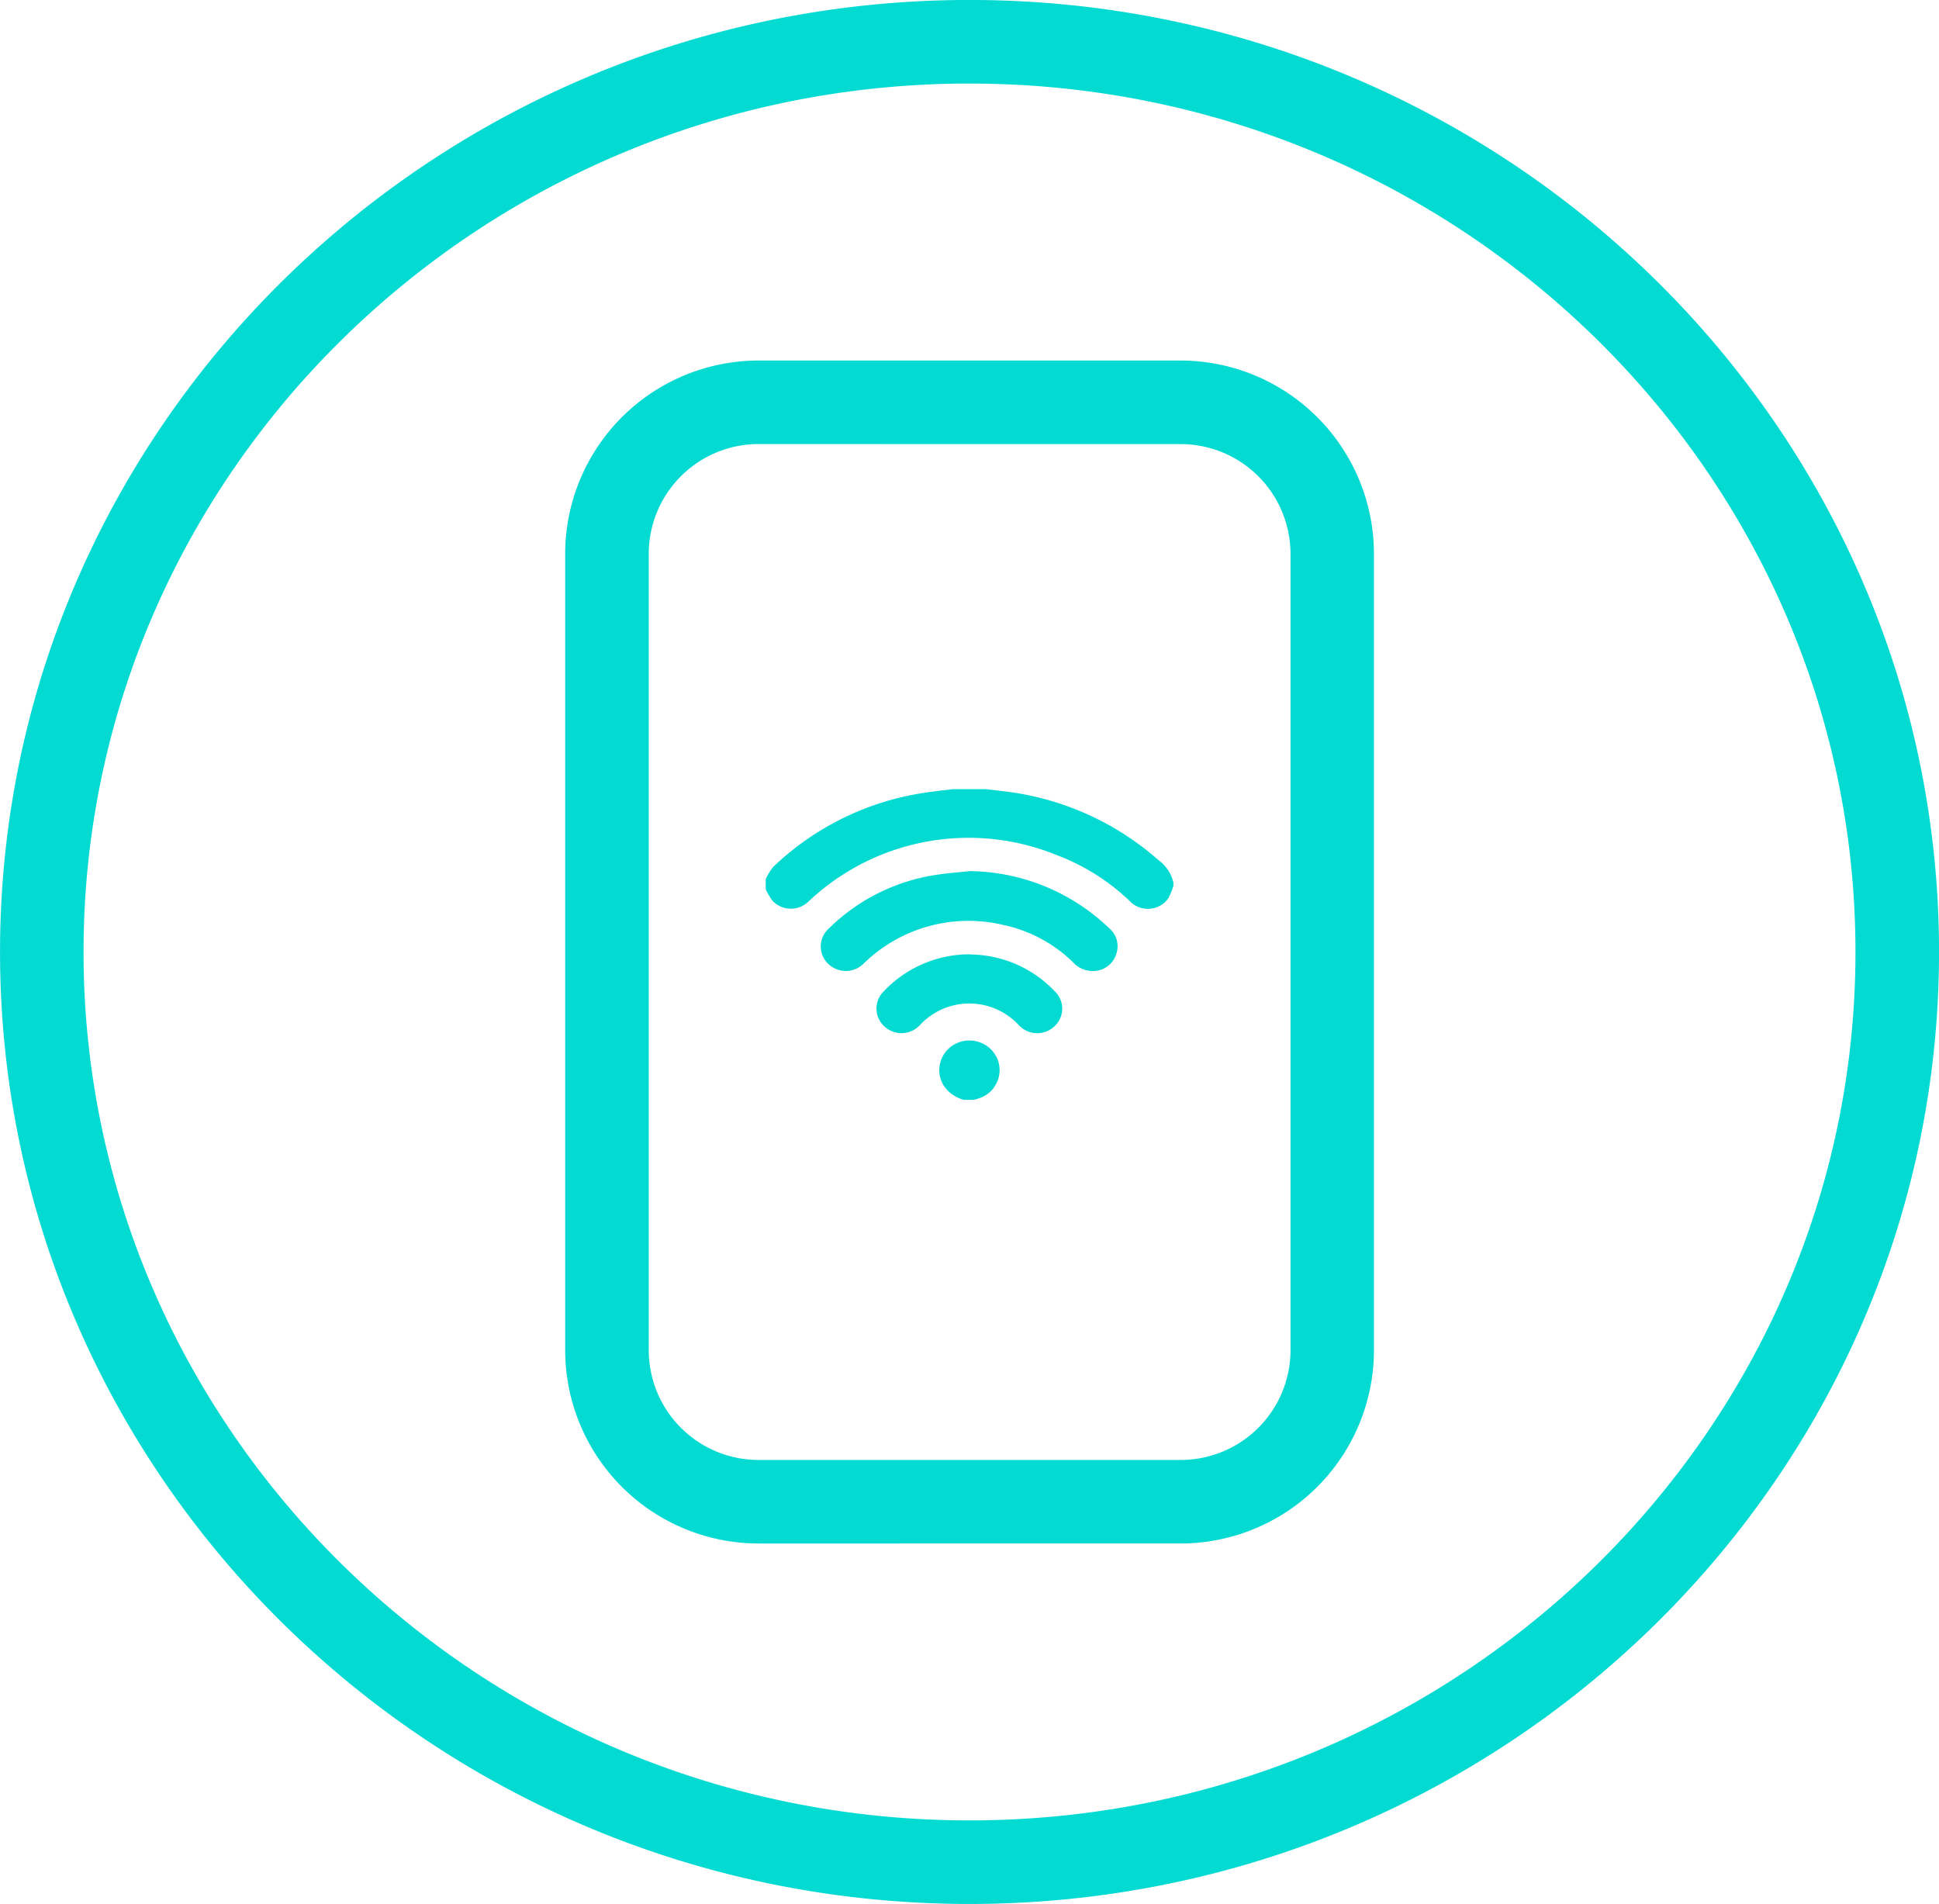
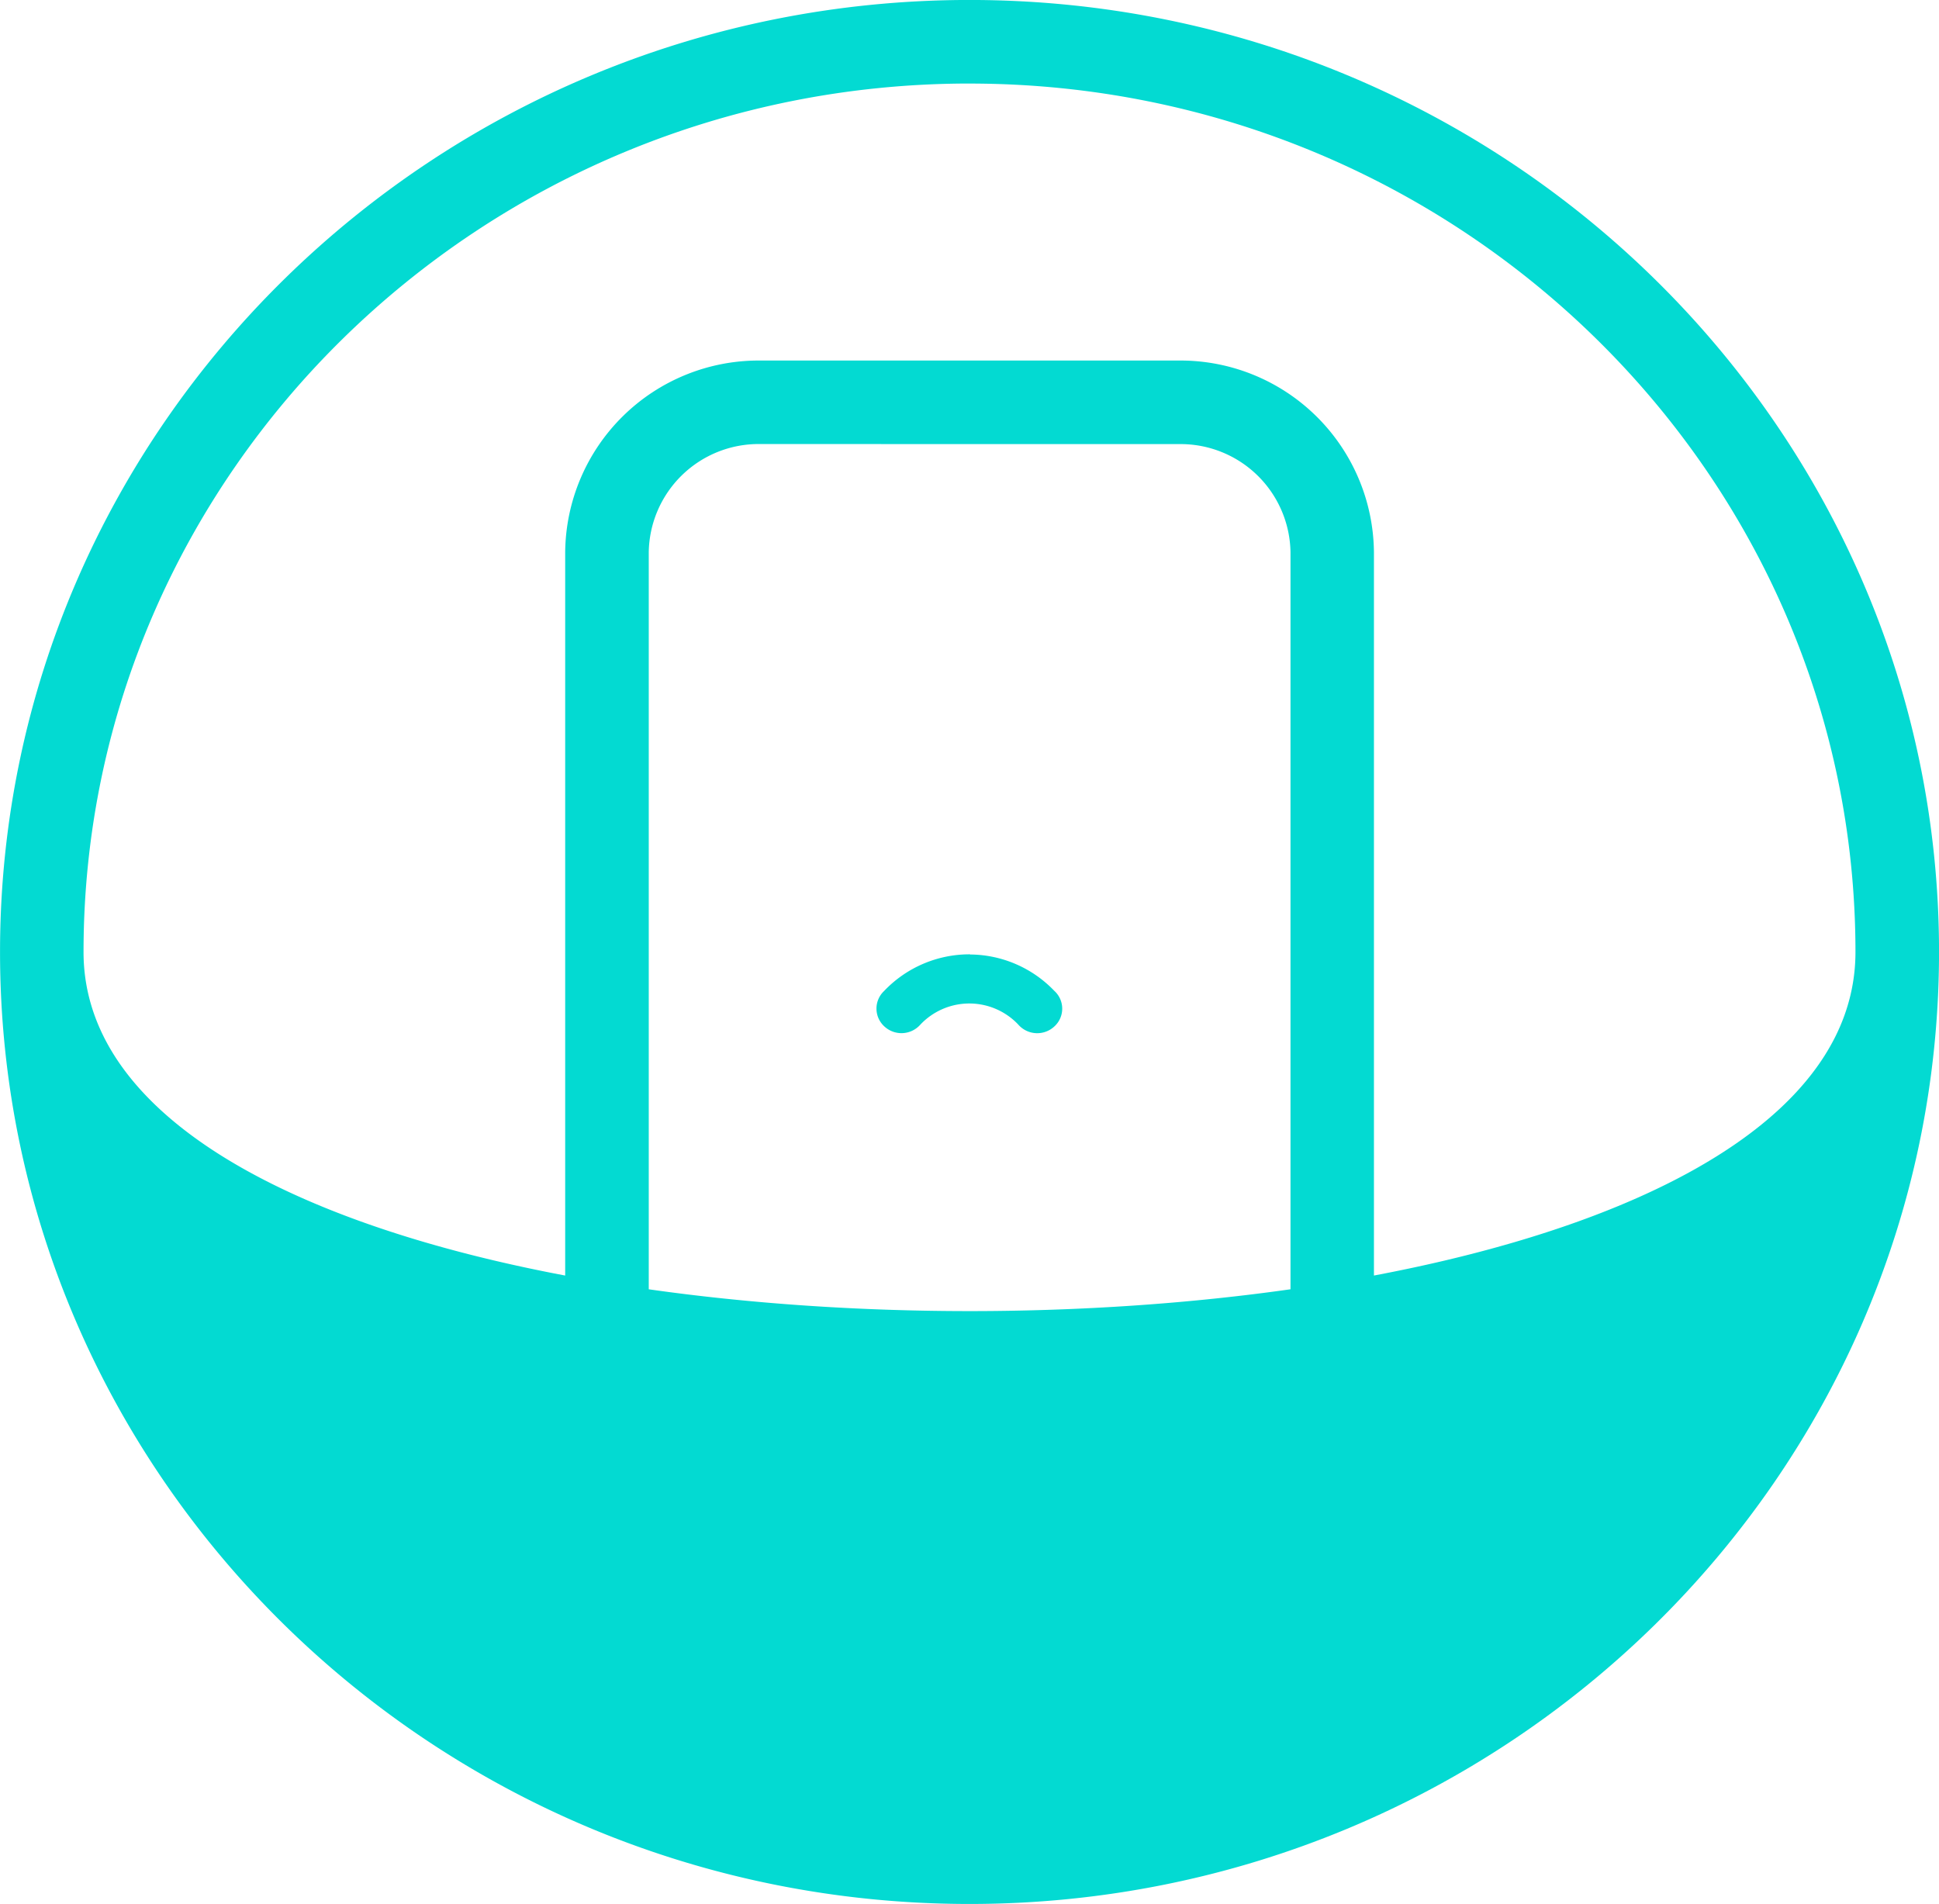
<svg xmlns="http://www.w3.org/2000/svg" width="60" height="58.919" viewBox="0 0 60 58.919">
  <g id="Raggruppa_199" data-name="Raggruppa 199" transform="translate(0.001)">
    <g id="Raggruppa_156" data-name="Raggruppa 156" transform="translate(-0.001)">
-       <path id="Tracciato_515" data-name="Tracciato 515" d="M512.886,245.626c-16.543,0-30-13.215-30-29.46s13.458-29.46,30-29.46,30,13.216,30,29.46S529.428,245.626,512.886,245.626Zm0-56.334c-15.117,0-27.416,12.057-27.416,26.874s12.3,26.874,27.416,26.874S540.3,230.985,540.3,216.167,528,189.293,512.886,189.293Zm6.487,45.179H506.4a5.987,5.987,0,0,1-6.026-5.936V203.8a5.988,5.988,0,0,1,6.026-5.936h12.977A5.988,5.988,0,0,1,525.4,203.8v24.738A5.987,5.987,0,0,1,519.373,234.471ZM506.4,200.448a3.4,3.4,0,0,0-3.44,3.35v24.738a3.4,3.4,0,0,0,3.44,3.35h12.977a3.4,3.4,0,0,0,3.441-3.35V203.8a3.4,3.4,0,0,0-3.441-3.35Z" transform="translate(-482.885 -186.707)" fill="#03dad2" />
+       <path id="Tracciato_515" data-name="Tracciato 515" d="M512.886,245.626c-16.543,0-30-13.215-30-29.46s13.458-29.46,30-29.46,30,13.216,30,29.46S529.428,245.626,512.886,245.626Zm0-56.334c-15.117,0-27.416,12.057-27.416,26.874S540.3,230.985,540.3,216.167,528,189.293,512.886,189.293Zm6.487,45.179H506.4a5.987,5.987,0,0,1-6.026-5.936V203.8a5.988,5.988,0,0,1,6.026-5.936h12.977A5.988,5.988,0,0,1,525.4,203.8v24.738A5.987,5.987,0,0,1,519.373,234.471ZM506.4,200.448a3.4,3.4,0,0,0-3.44,3.35v24.738a3.4,3.4,0,0,0,3.44,3.35h12.977a3.4,3.4,0,0,0,3.441-3.35V203.8a3.4,3.4,0,0,0-3.441-3.35Z" transform="translate(-482.885 -186.707)" fill="#03dad2" />
    </g>
    <g id="Raggruppa_157" data-name="Raggruppa 157" transform="translate(23.693 24.421)">
-       <path id="Tracciato_516" data-name="Tracciato 516" d="M512.286,207.043a1.954,1.954,0,0,1-.161.392.776.776,0,0,1-1.188.081,6.646,6.646,0,0,0-2.267-1.427,7.213,7.213,0,0,0-7.65,1.415.785.785,0,0,1-1.134.007,2.011,2.011,0,0,1-.215-.363v-.31a1.718,1.718,0,0,1,.239-.388,8.6,8.6,0,0,1,4.505-2.26c.342-.06.691-.095,1.038-.139H506.5c.267.035.532.063.8.1a8.744,8.744,0,0,1,4.518,2.09,1.193,1.193,0,0,1,.468.7Z" transform="translate(-499.671 -204.051)" fill="#03dad2" />
-     </g>
+       </g>
    <g id="Raggruppa_158" data-name="Raggruppa 158" transform="translate(29.061 32.199)">
-       <path id="Tracciato_517" data-name="Tracciato 517" d="M504.3,211.421a1.068,1.068,0,0,1-.631-.449.91.91,0,0,1,.381-1.29.943.943,0,0,1,1.29.484.917.917,0,0,1-.575,1.208c-.049.017-.1.031-.149.047Z" transform="translate(-503.534 -209.585)" fill="#03dad2" />
-     </g>
+       </g>
    <g id="Raggruppa_159" data-name="Raggruppa 159" transform="translate(25.402 26.957)">
-       <path id="Tracciato_518" data-name="Tracciato 518" d="M505.5,205.855a6.33,6.33,0,0,1,4.312,1.759.729.729,0,0,1,.225.812.741.741,0,0,1-.641.516.814.814,0,0,1-.691-.263,4.405,4.405,0,0,0-2.183-1.163,4.641,4.641,0,0,0-4.291,1.191.78.78,0,0,1-1.033.079.746.746,0,0,1-.061-1.148,6.008,6.008,0,0,1,3.15-1.638c.4-.072.807-.1,1.212-.145" transform="translate(-500.901 -205.855)" fill="#03dad2" />
-     </g>
+       </g>
    <g id="Raggruppa_160" data-name="Raggruppa 160" transform="translate(27.121 29.537)">
      <path id="Tracciato_519" data-name="Tracciato 519" d="M505.031,207.691a3.641,3.641,0,0,1,2.607,1.123.744.744,0,0,1,.008,1.1.778.778,0,0,1-1.121-.054,2.083,2.083,0,0,0-3.035.007.778.778,0,0,1-1.112.047.746.746,0,0,1-.007-1.091,3.647,3.647,0,0,1,2.66-1.137" transform="translate(-502.138 -207.691)" fill="#03dad2" />
    </g>
  </g>
</svg>